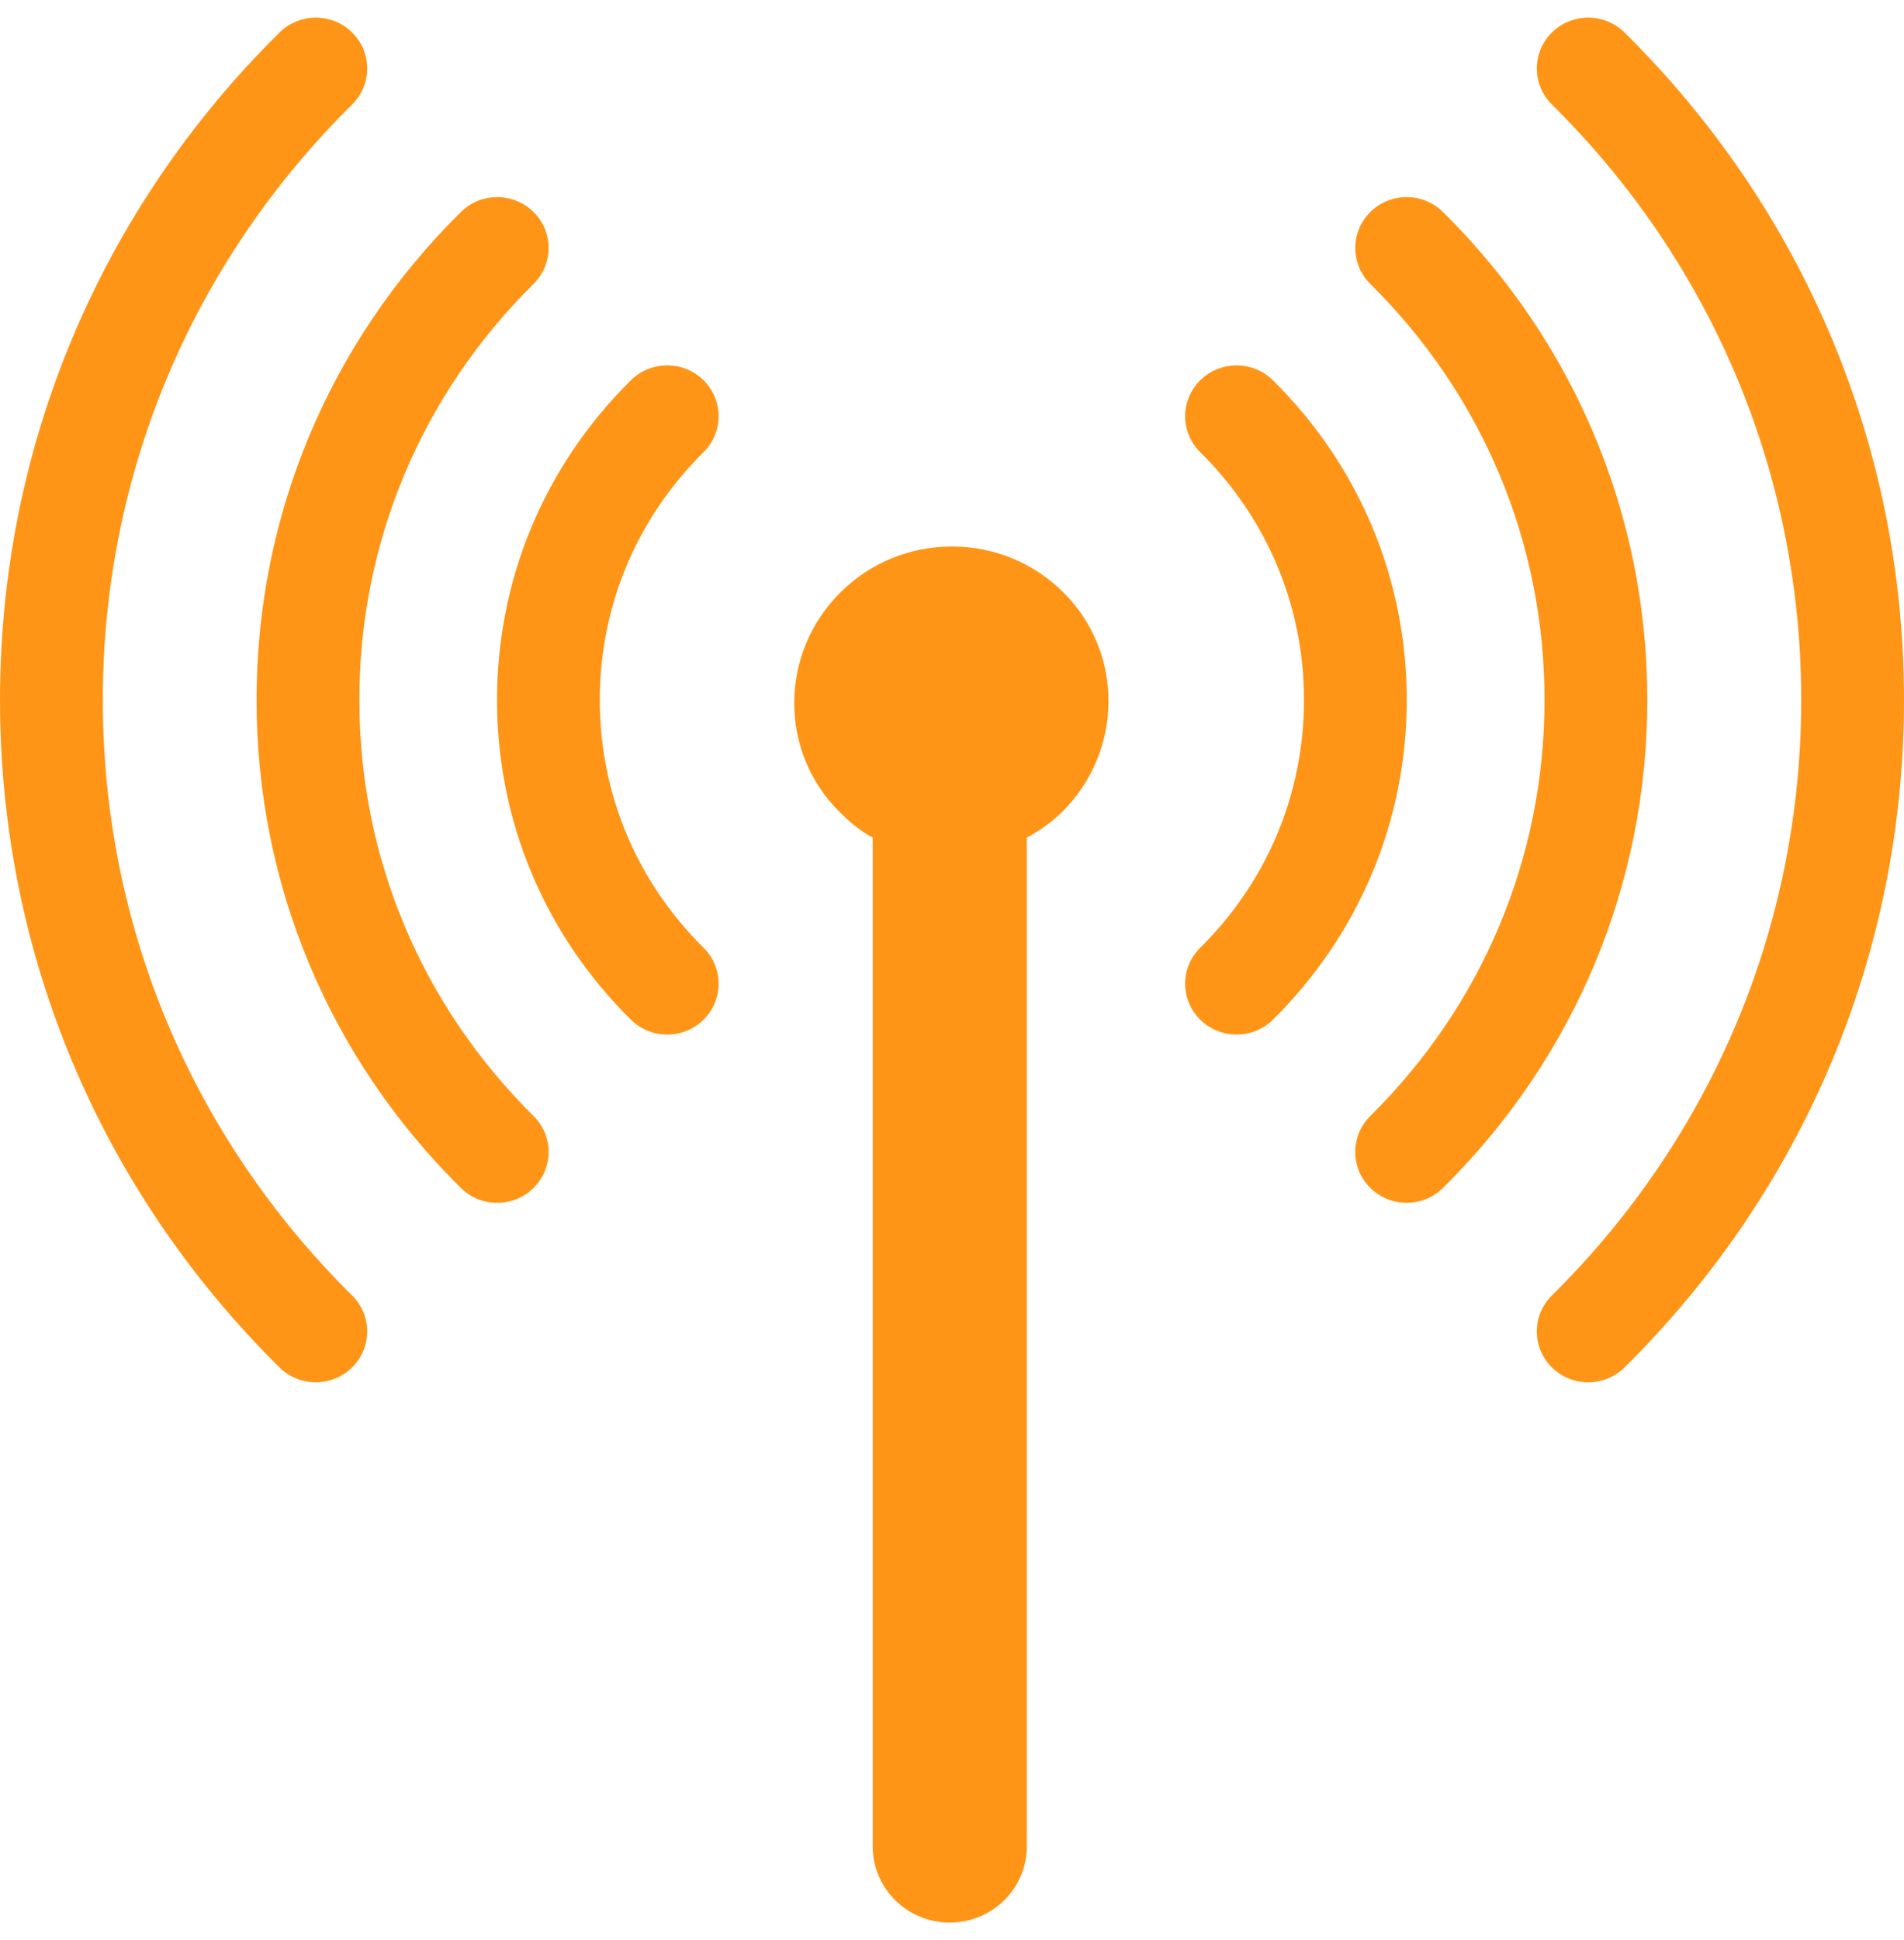
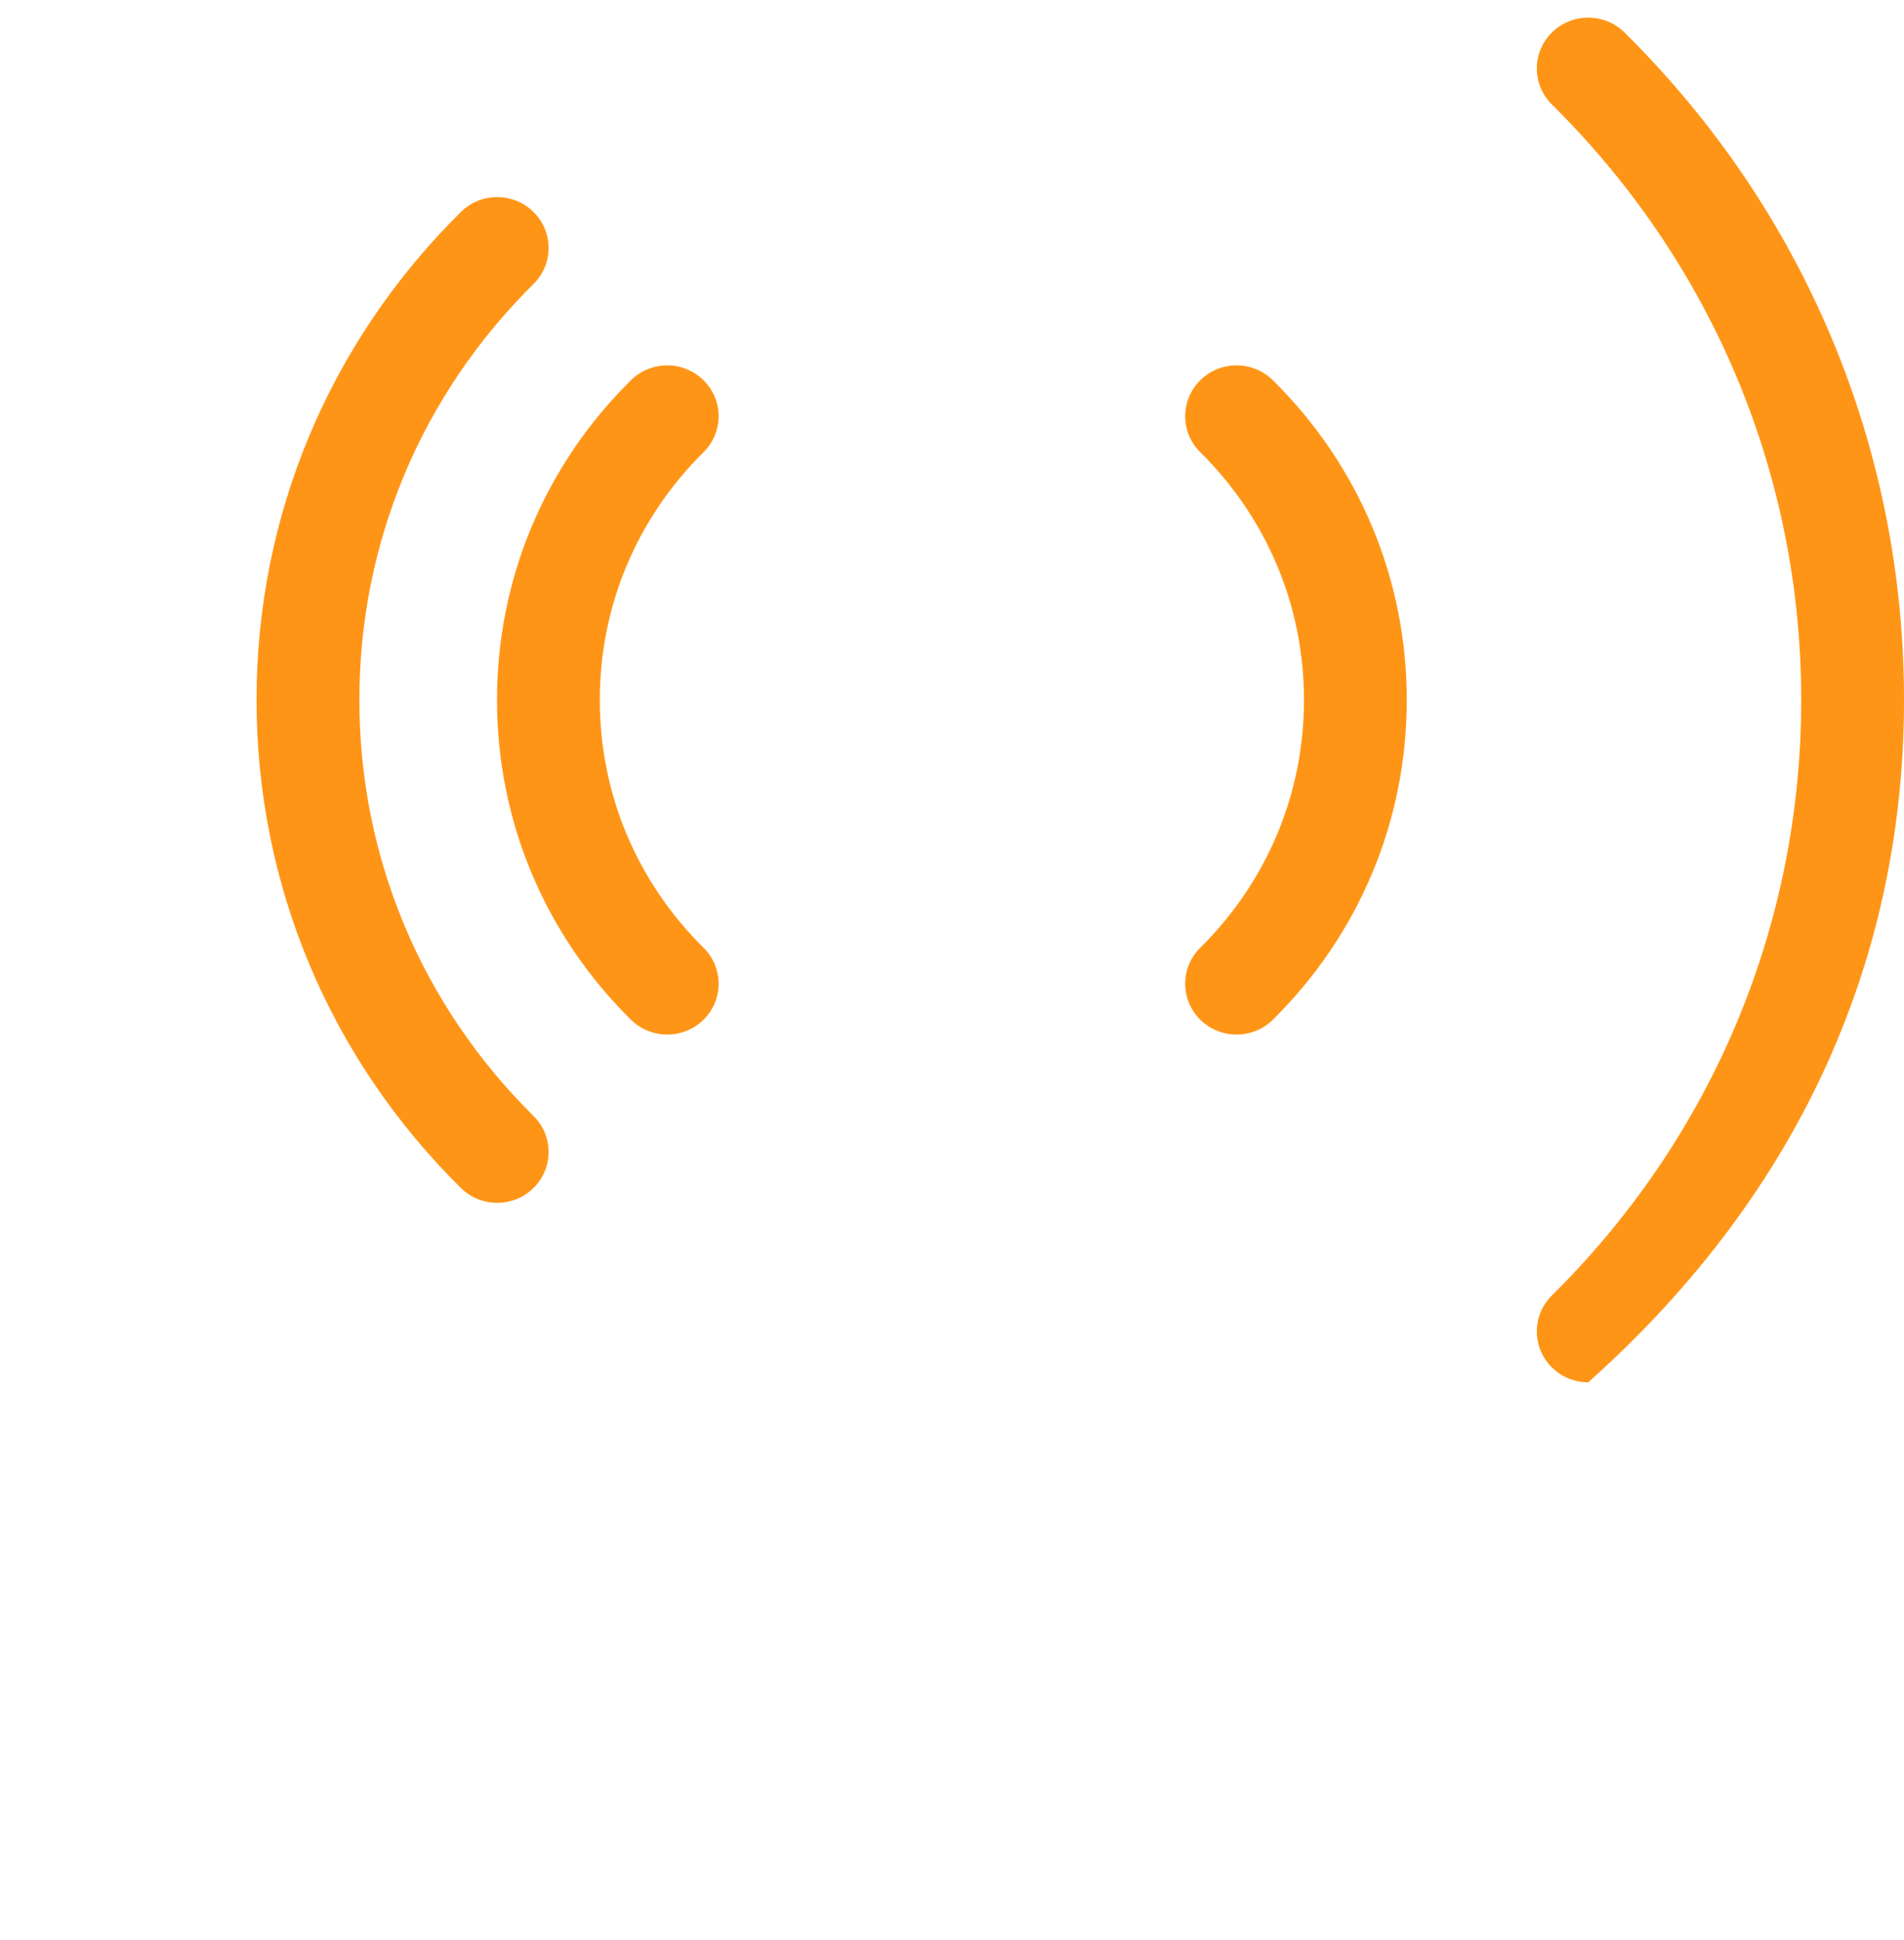
<svg xmlns="http://www.w3.org/2000/svg" width="54" height="55" viewBox="0 0 54 55" fill="none">
  <path d="M10.192 19.842C10.192 15.387 11.947 11.199 15.132 8.049C15.702 7.486 15.702 6.573 15.132 6.01C14.563 5.447 13.64 5.447 13.07 6.01C9.334 9.705 7.276 14.617 7.276 19.842C7.276 25.067 9.334 29.98 13.07 33.675C13.355 33.956 13.728 34.097 14.101 34.097C14.475 34.097 14.848 33.956 15.132 33.675C15.702 33.111 15.702 32.199 15.132 31.636C11.947 28.485 10.192 24.297 10.192 19.842Z" fill="#FF9517" />
-   <path d="M2.916 19.842C2.916 13.465 5.427 7.47 9.988 2.961C10.557 2.398 10.557 1.485 9.988 0.922C9.418 0.359 8.495 0.359 7.926 0.922C2.815 5.976 0 12.695 0 19.842C0 26.989 2.815 33.709 7.926 38.762C8.21 39.044 8.583 39.184 8.956 39.184C9.329 39.184 9.703 39.044 9.987 38.762C10.557 38.199 10.557 37.286 9.987 36.724C5.427 32.215 2.916 26.22 2.916 19.842Z" fill="#FF9517" />
  <path d="M19.954 10.78C19.385 10.217 18.462 10.217 17.892 10.78C15.444 13.2 14.096 16.419 14.096 19.842C14.096 23.266 15.444 26.484 17.892 28.905C18.177 29.186 18.55 29.327 18.923 29.327C19.296 29.327 19.669 29.186 19.954 28.905C20.523 28.342 20.523 27.429 19.954 26.866C18.056 24.99 17.011 22.496 17.011 19.842C17.011 17.189 18.056 14.694 19.954 12.818C20.523 12.255 20.523 11.343 19.954 10.78Z" fill="#FF9517" />
-   <path d="M40.926 6.01C40.357 5.447 39.434 5.447 38.864 6.01C38.295 6.573 38.295 7.486 38.864 8.049C42.05 11.199 43.805 15.387 43.805 19.842C43.805 24.297 42.05 28.485 38.864 31.635C38.295 32.198 38.295 33.111 38.864 33.674C39.149 33.956 39.522 34.096 39.895 34.096C40.268 34.096 40.642 33.956 40.926 33.674C44.663 29.98 46.72 25.067 46.72 19.842C46.72 14.617 44.663 9.705 40.926 6.01Z" fill="#FF9517" />
-   <path d="M46.075 0.922C45.505 0.359 44.582 0.359 44.013 0.922C43.444 1.485 43.444 2.398 44.013 2.961C48.573 7.47 51.085 13.465 51.085 19.842C51.085 26.22 48.573 32.215 44.013 36.724C43.444 37.286 43.444 38.199 44.013 38.762C44.298 39.044 44.671 39.185 45.044 39.185C45.417 39.185 45.79 39.044 46.075 38.762C51.185 33.709 54 26.989 54 19.842C54 12.695 51.186 5.976 46.075 0.922Z" fill="#FF9517" />
+   <path d="M46.075 0.922C45.505 0.359 44.582 0.359 44.013 0.922C43.444 1.485 43.444 2.398 44.013 2.961C48.573 7.47 51.085 13.465 51.085 19.842C51.085 26.22 48.573 32.215 44.013 36.724C43.444 37.286 43.444 38.199 44.013 38.762C44.298 39.044 44.671 39.185 45.044 39.185C51.185 33.709 54 26.989 54 19.842C54 12.695 51.186 5.976 46.075 0.922Z" fill="#FF9517" />
  <path d="M36.102 10.78C35.533 10.217 34.609 10.217 34.04 10.78C33.471 11.343 33.471 12.255 34.04 12.818C35.938 14.694 36.983 17.189 36.983 19.842C36.983 22.496 35.938 24.99 34.04 26.866C33.471 27.429 33.471 28.342 34.04 28.905C34.325 29.186 34.698 29.327 35.071 29.327C35.444 29.327 35.817 29.186 36.102 28.905C38.55 26.484 39.898 23.266 39.898 19.842C39.898 16.419 38.55 13.2 36.102 10.78Z" fill="#FF9517" />
-   <path d="M30.15 16.784C29.308 15.951 28.189 15.492 26.998 15.492C25.807 15.492 24.687 15.951 23.844 16.784C22.106 18.503 22.076 21.3 23.814 23.019C24.106 23.308 24.386 23.549 24.75 23.744V52.337C24.75 53.532 25.729 54.5 26.937 54.5C28.144 54.5 29.123 53.532 29.123 52.337V23.744C29.488 23.549 29.829 23.307 30.12 23.019C31.858 21.3 31.889 18.503 30.15 16.784Z" fill="#FF9517" />
</svg>